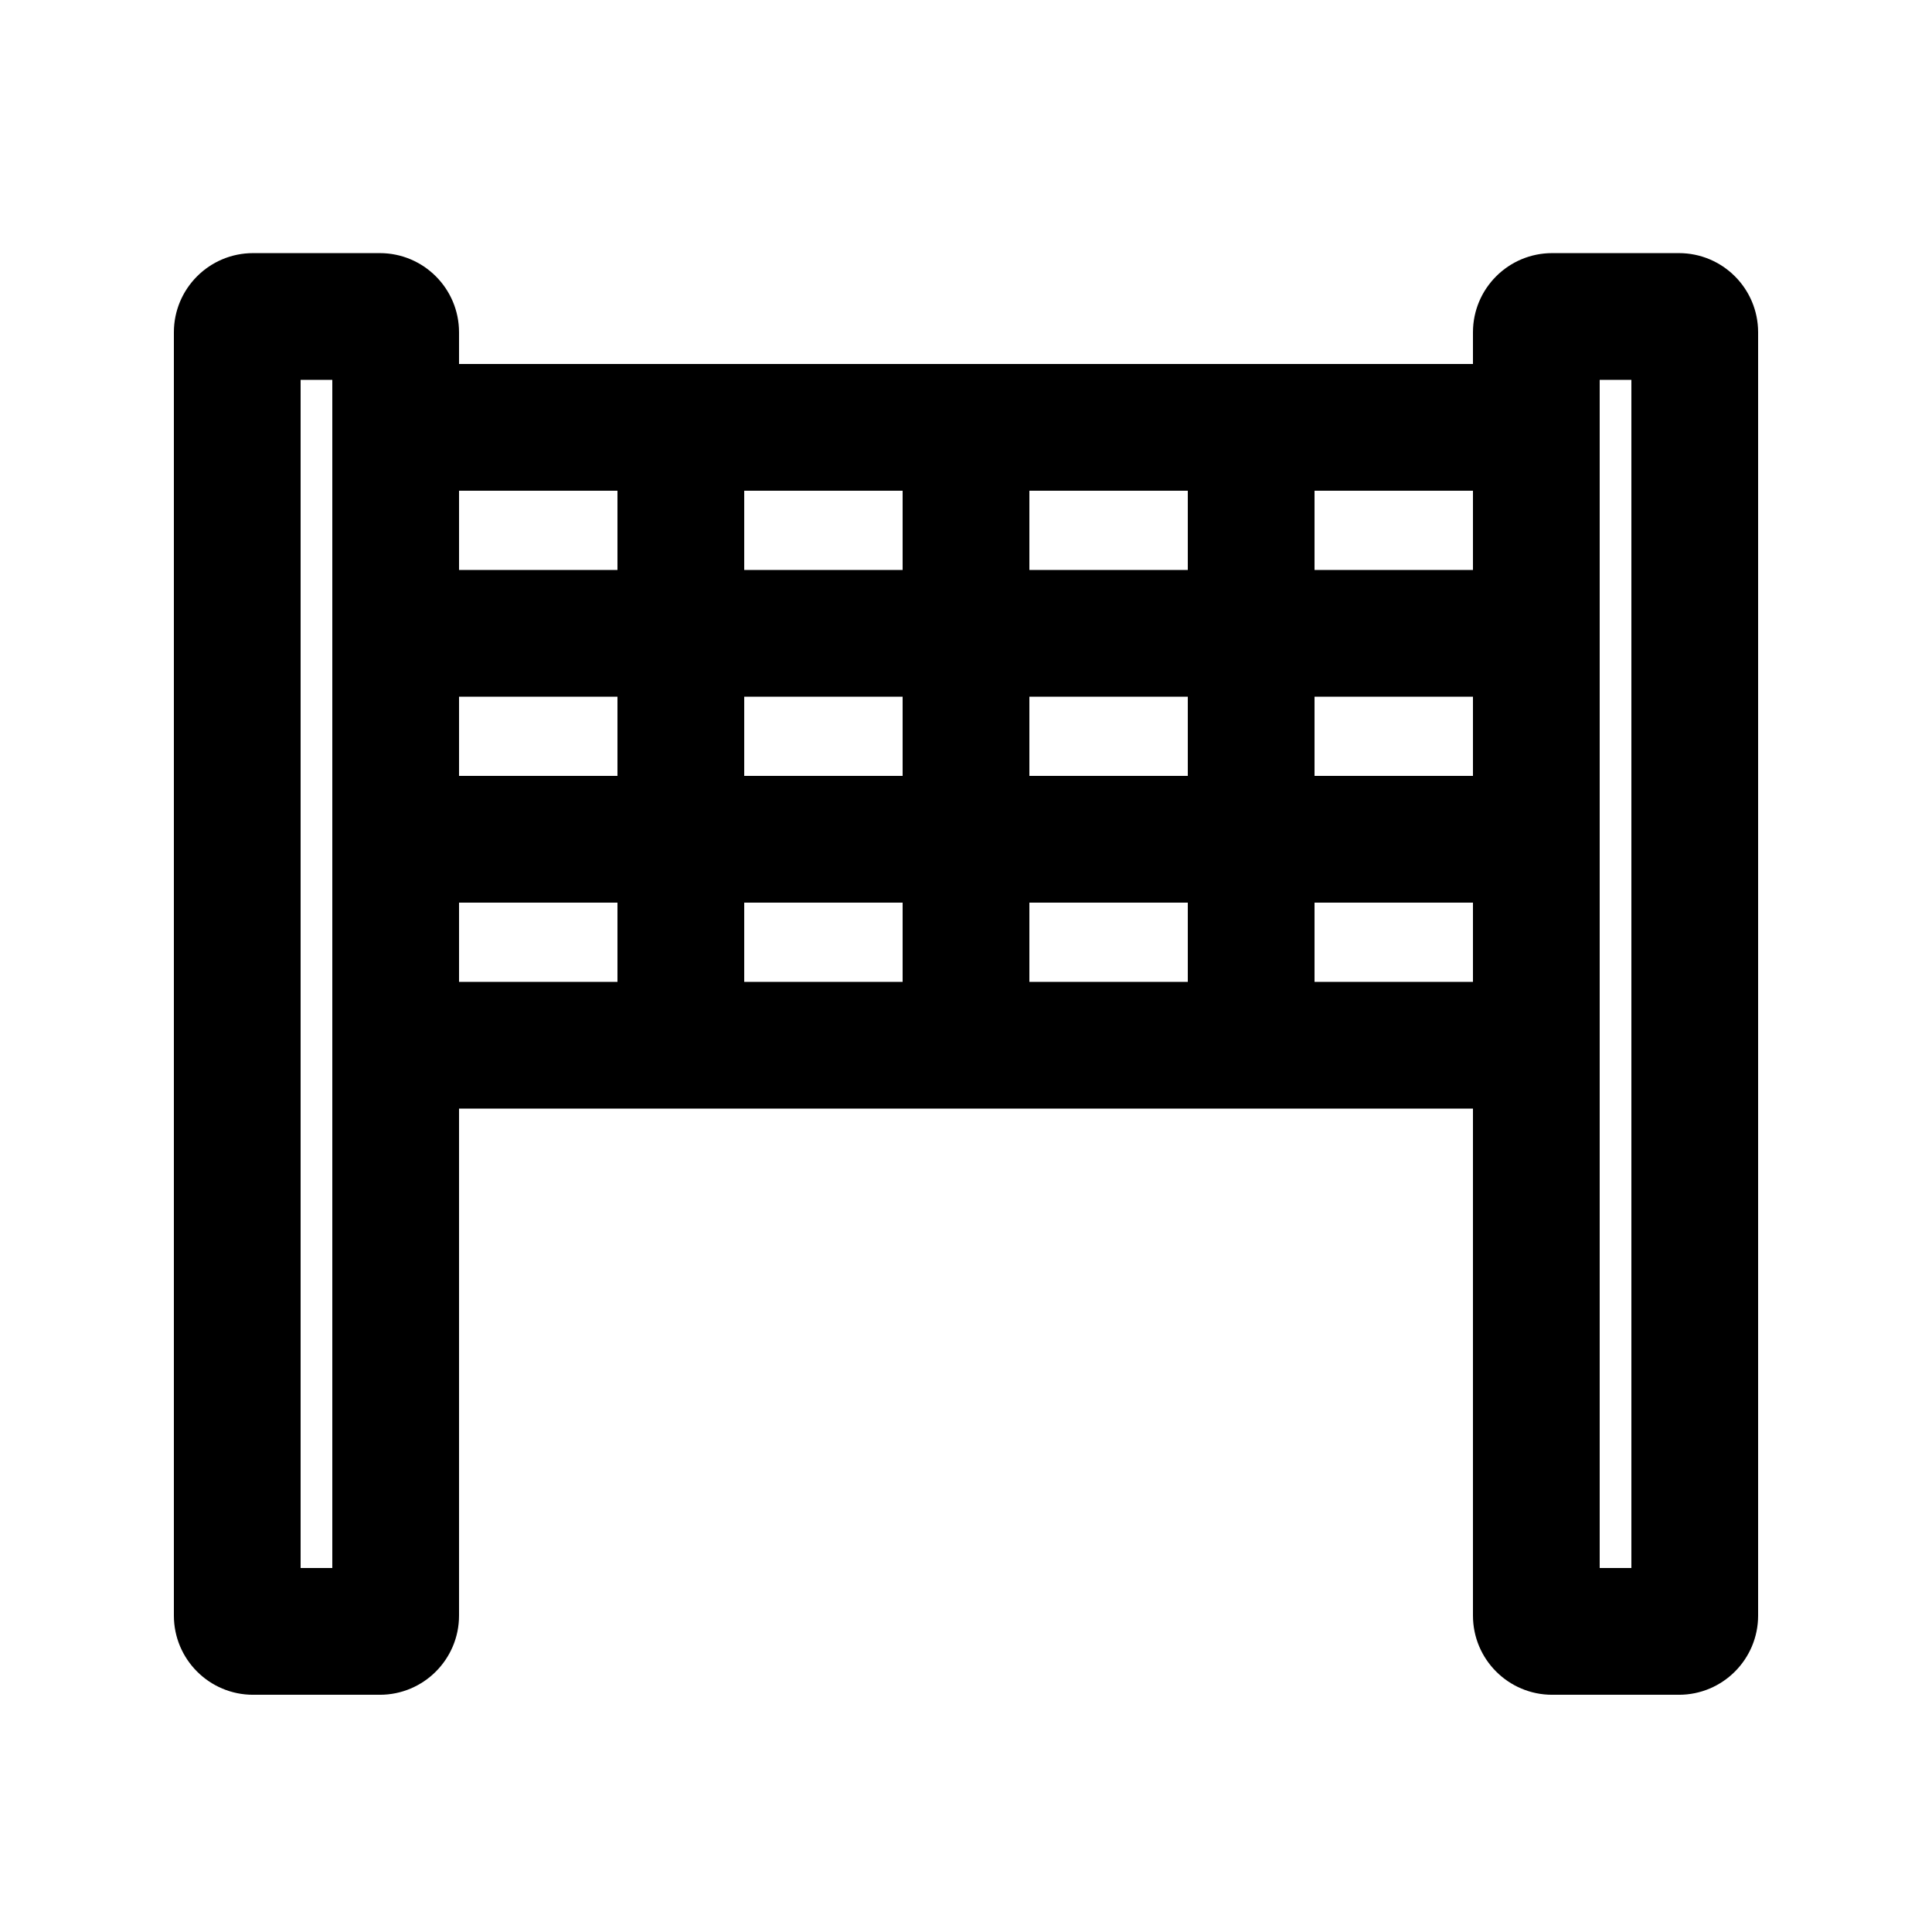
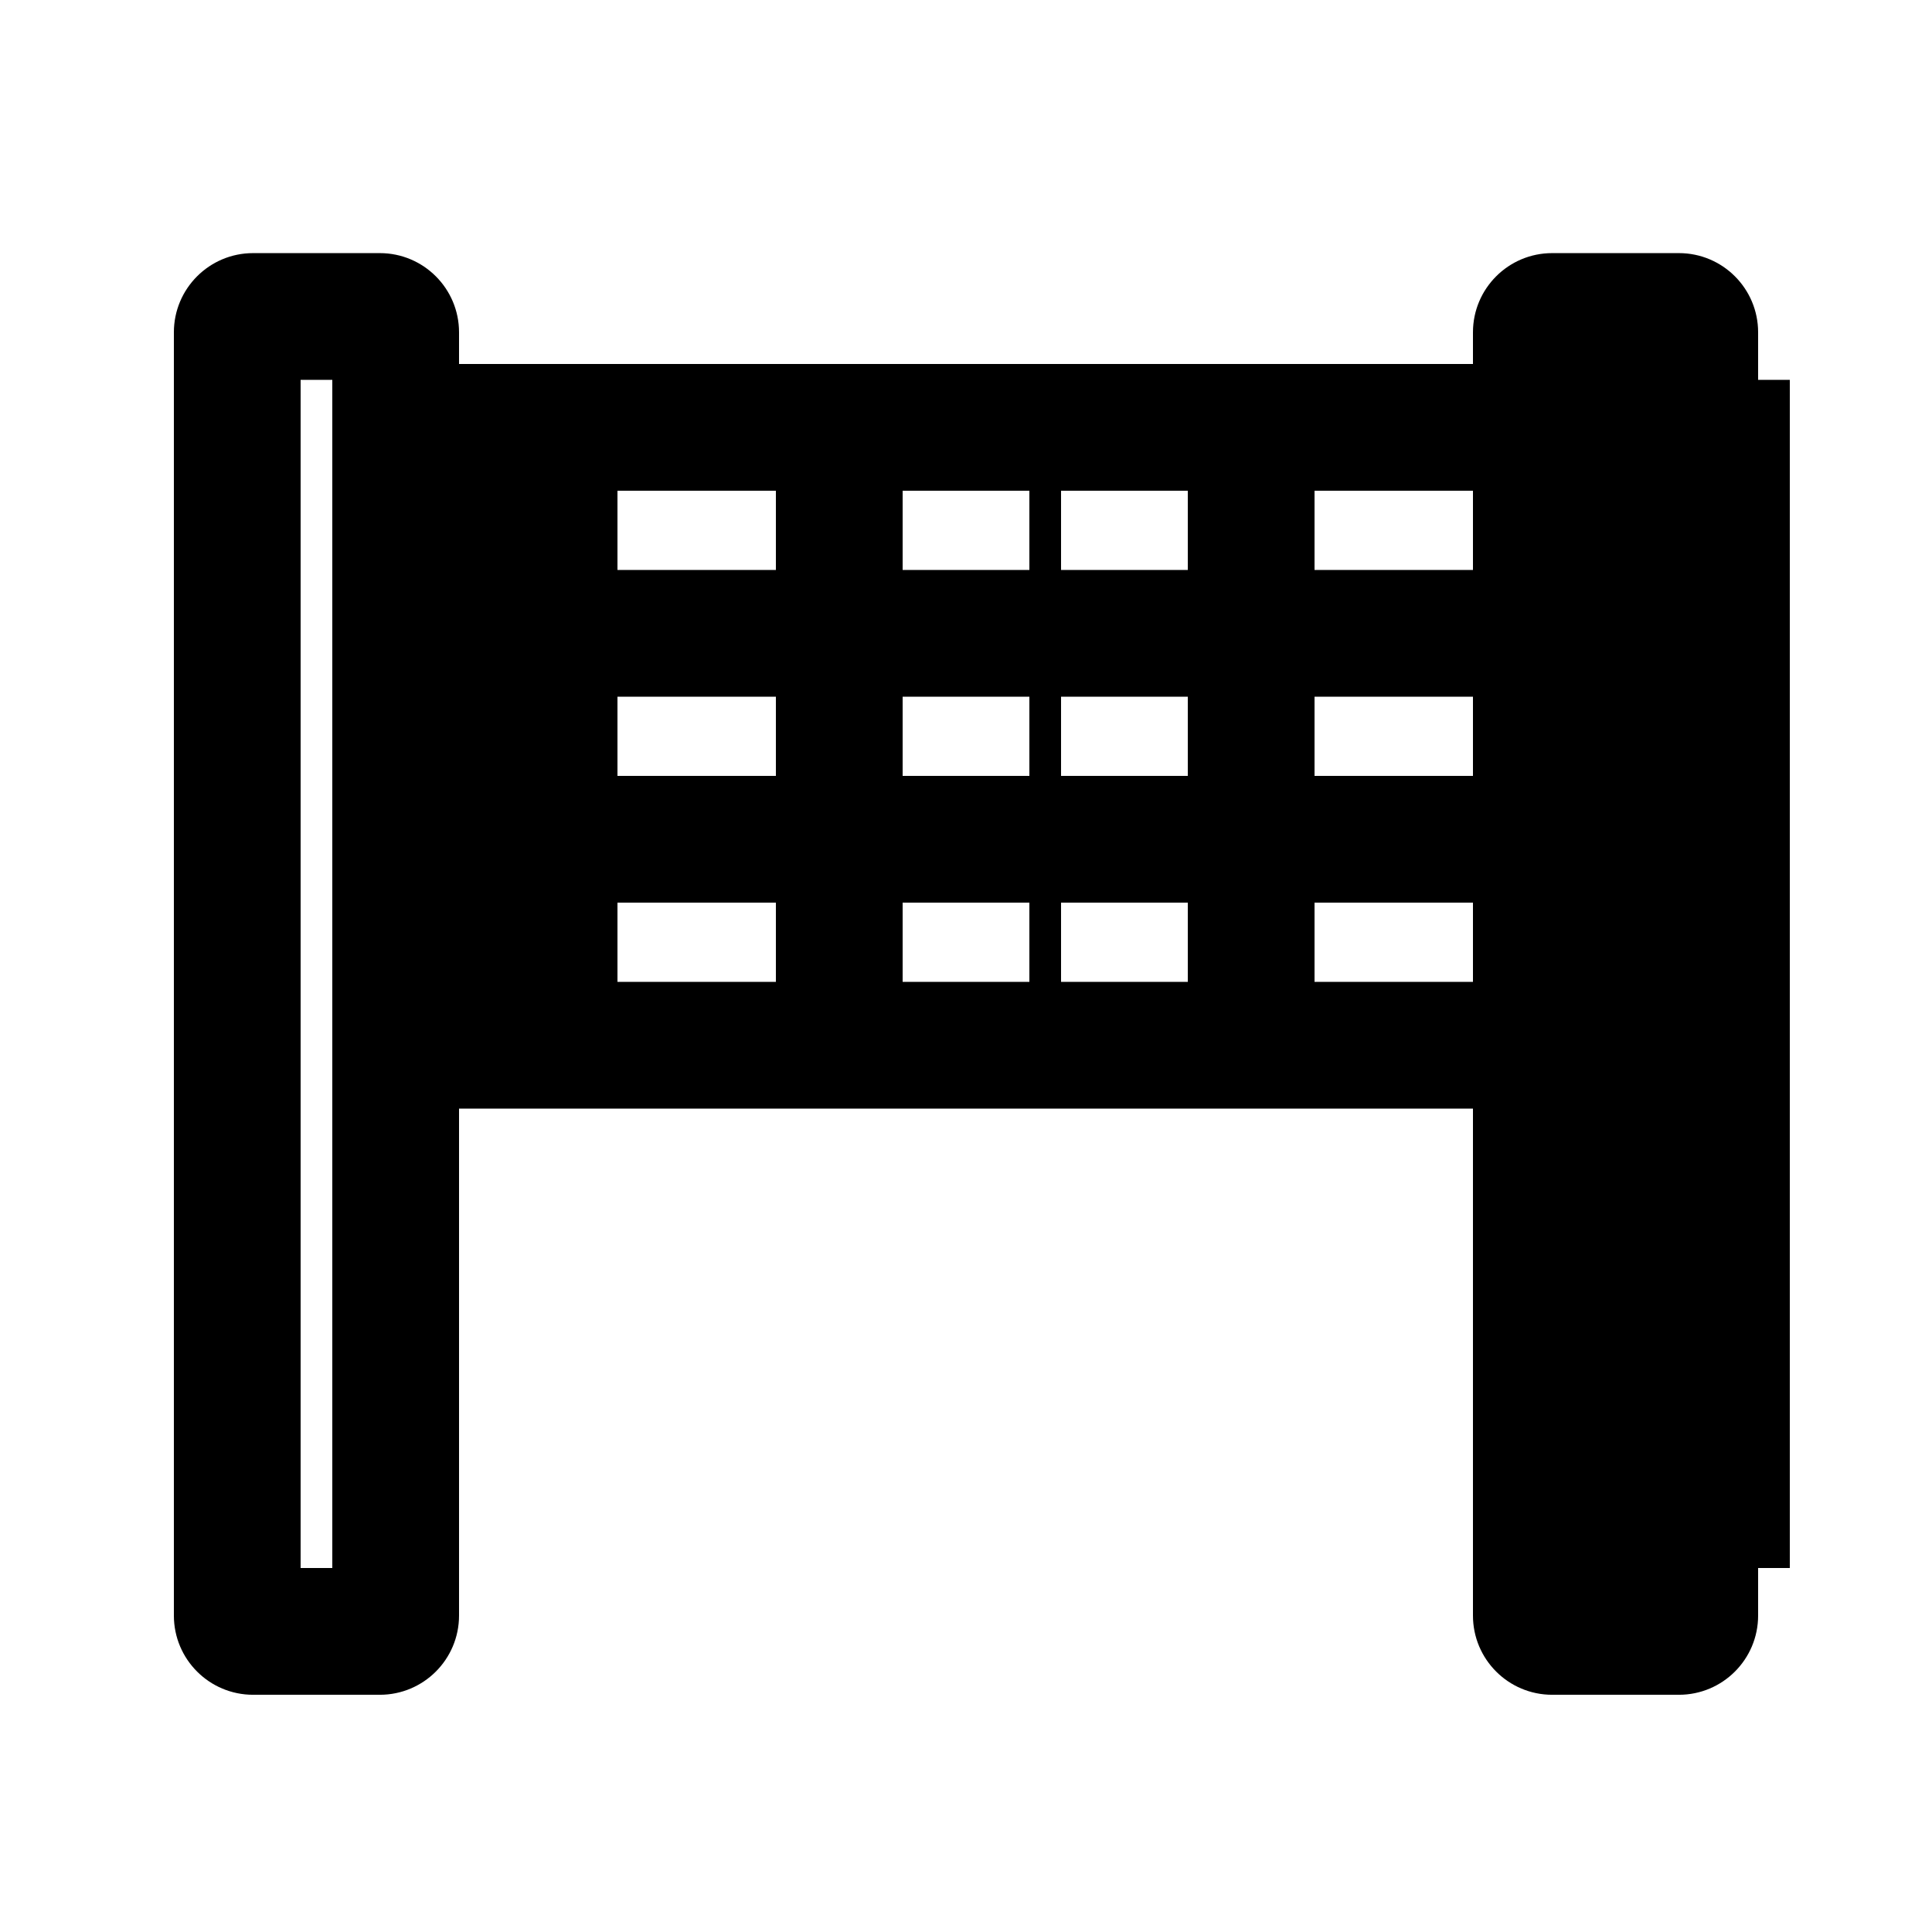
<svg xmlns="http://www.w3.org/2000/svg" fill="#000000" width="800px" height="800px" version="1.1" viewBox="144 144 512 512">
-   <path d="m265.65 437.79v134.35c0 11.594-9.398 20.992-20.992 20.992h-33.586c-11.594 0-20.992-9.398-20.992-20.992v-340.07c0-11.594 9.398-20.992 20.992-20.992h33.586c11.594 0 20.992 9.398 20.992 20.992v8.395h268.7v-8.395c0-11.594 9.398-20.992 20.992-20.992h33.586c11.594 0 20.992 9.398 20.992 20.992v340.07c0 11.594-9.398 20.992-20.992 20.992h-33.586c-11.594 0-20.992-9.398-20.992-20.992v-134.35zm-41.984 121.75v-314.88h8.398v314.88zm193.13-285.49h41.984v20.992h-41.984zm75.57 20.992v-20.992h41.984v20.992zm-75.57 33.586h41.984v20.992h-41.984zm75.57 0v20.992h41.984v-20.992zm-75.57 54.578h41.984v20.992h-41.984zm75.57 0v20.992h41.984v-20.992zm-109.16-33.586v-20.992h-41.98v20.992zm-41.98 33.586h41.98v20.992h-41.98zm-33.59 0v20.992h-41.984v-20.992zm0-33.586h-41.984v-20.992h41.984zm0-54.578h-41.984v-20.992h41.984zm33.59 0v-20.992h41.98v20.992zm226.71 264.5v-314.88h8.398v314.88z" fill-rule="evenodd" />
+   <path d="m265.65 437.79v134.35c0 11.594-9.398 20.992-20.992 20.992h-33.586c-11.594 0-20.992-9.398-20.992-20.992v-340.07c0-11.594 9.398-20.992 20.992-20.992h33.586c11.594 0 20.992 9.398 20.992 20.992v8.395h268.7v-8.395c0-11.594 9.398-20.992 20.992-20.992h33.586c11.594 0 20.992 9.398 20.992 20.992v340.07c0 11.594-9.398 20.992-20.992 20.992h-33.586c-11.594 0-20.992-9.398-20.992-20.992v-134.35zm-41.984 121.75v-314.88h8.398v314.88zm193.13-285.49h41.984v20.992h-41.984zm75.57 20.992v-20.992h41.984v20.992zm-75.57 33.586h41.984v20.992h-41.984zm75.57 0v20.992h41.984v-20.992zm-75.57 54.578h41.984v20.992h-41.984zm75.57 0v20.992h41.984v-20.992m-109.16-33.586v-20.992h-41.98v20.992zm-41.98 33.586h41.98v20.992h-41.98zm-33.59 0v20.992h-41.984v-20.992zm0-33.586h-41.984v-20.992h41.984zm0-54.578h-41.984v-20.992h41.984zm33.59 0v-20.992h41.98v20.992zm226.71 264.5v-314.88h8.398v314.88z" fill-rule="evenodd" />
</svg>